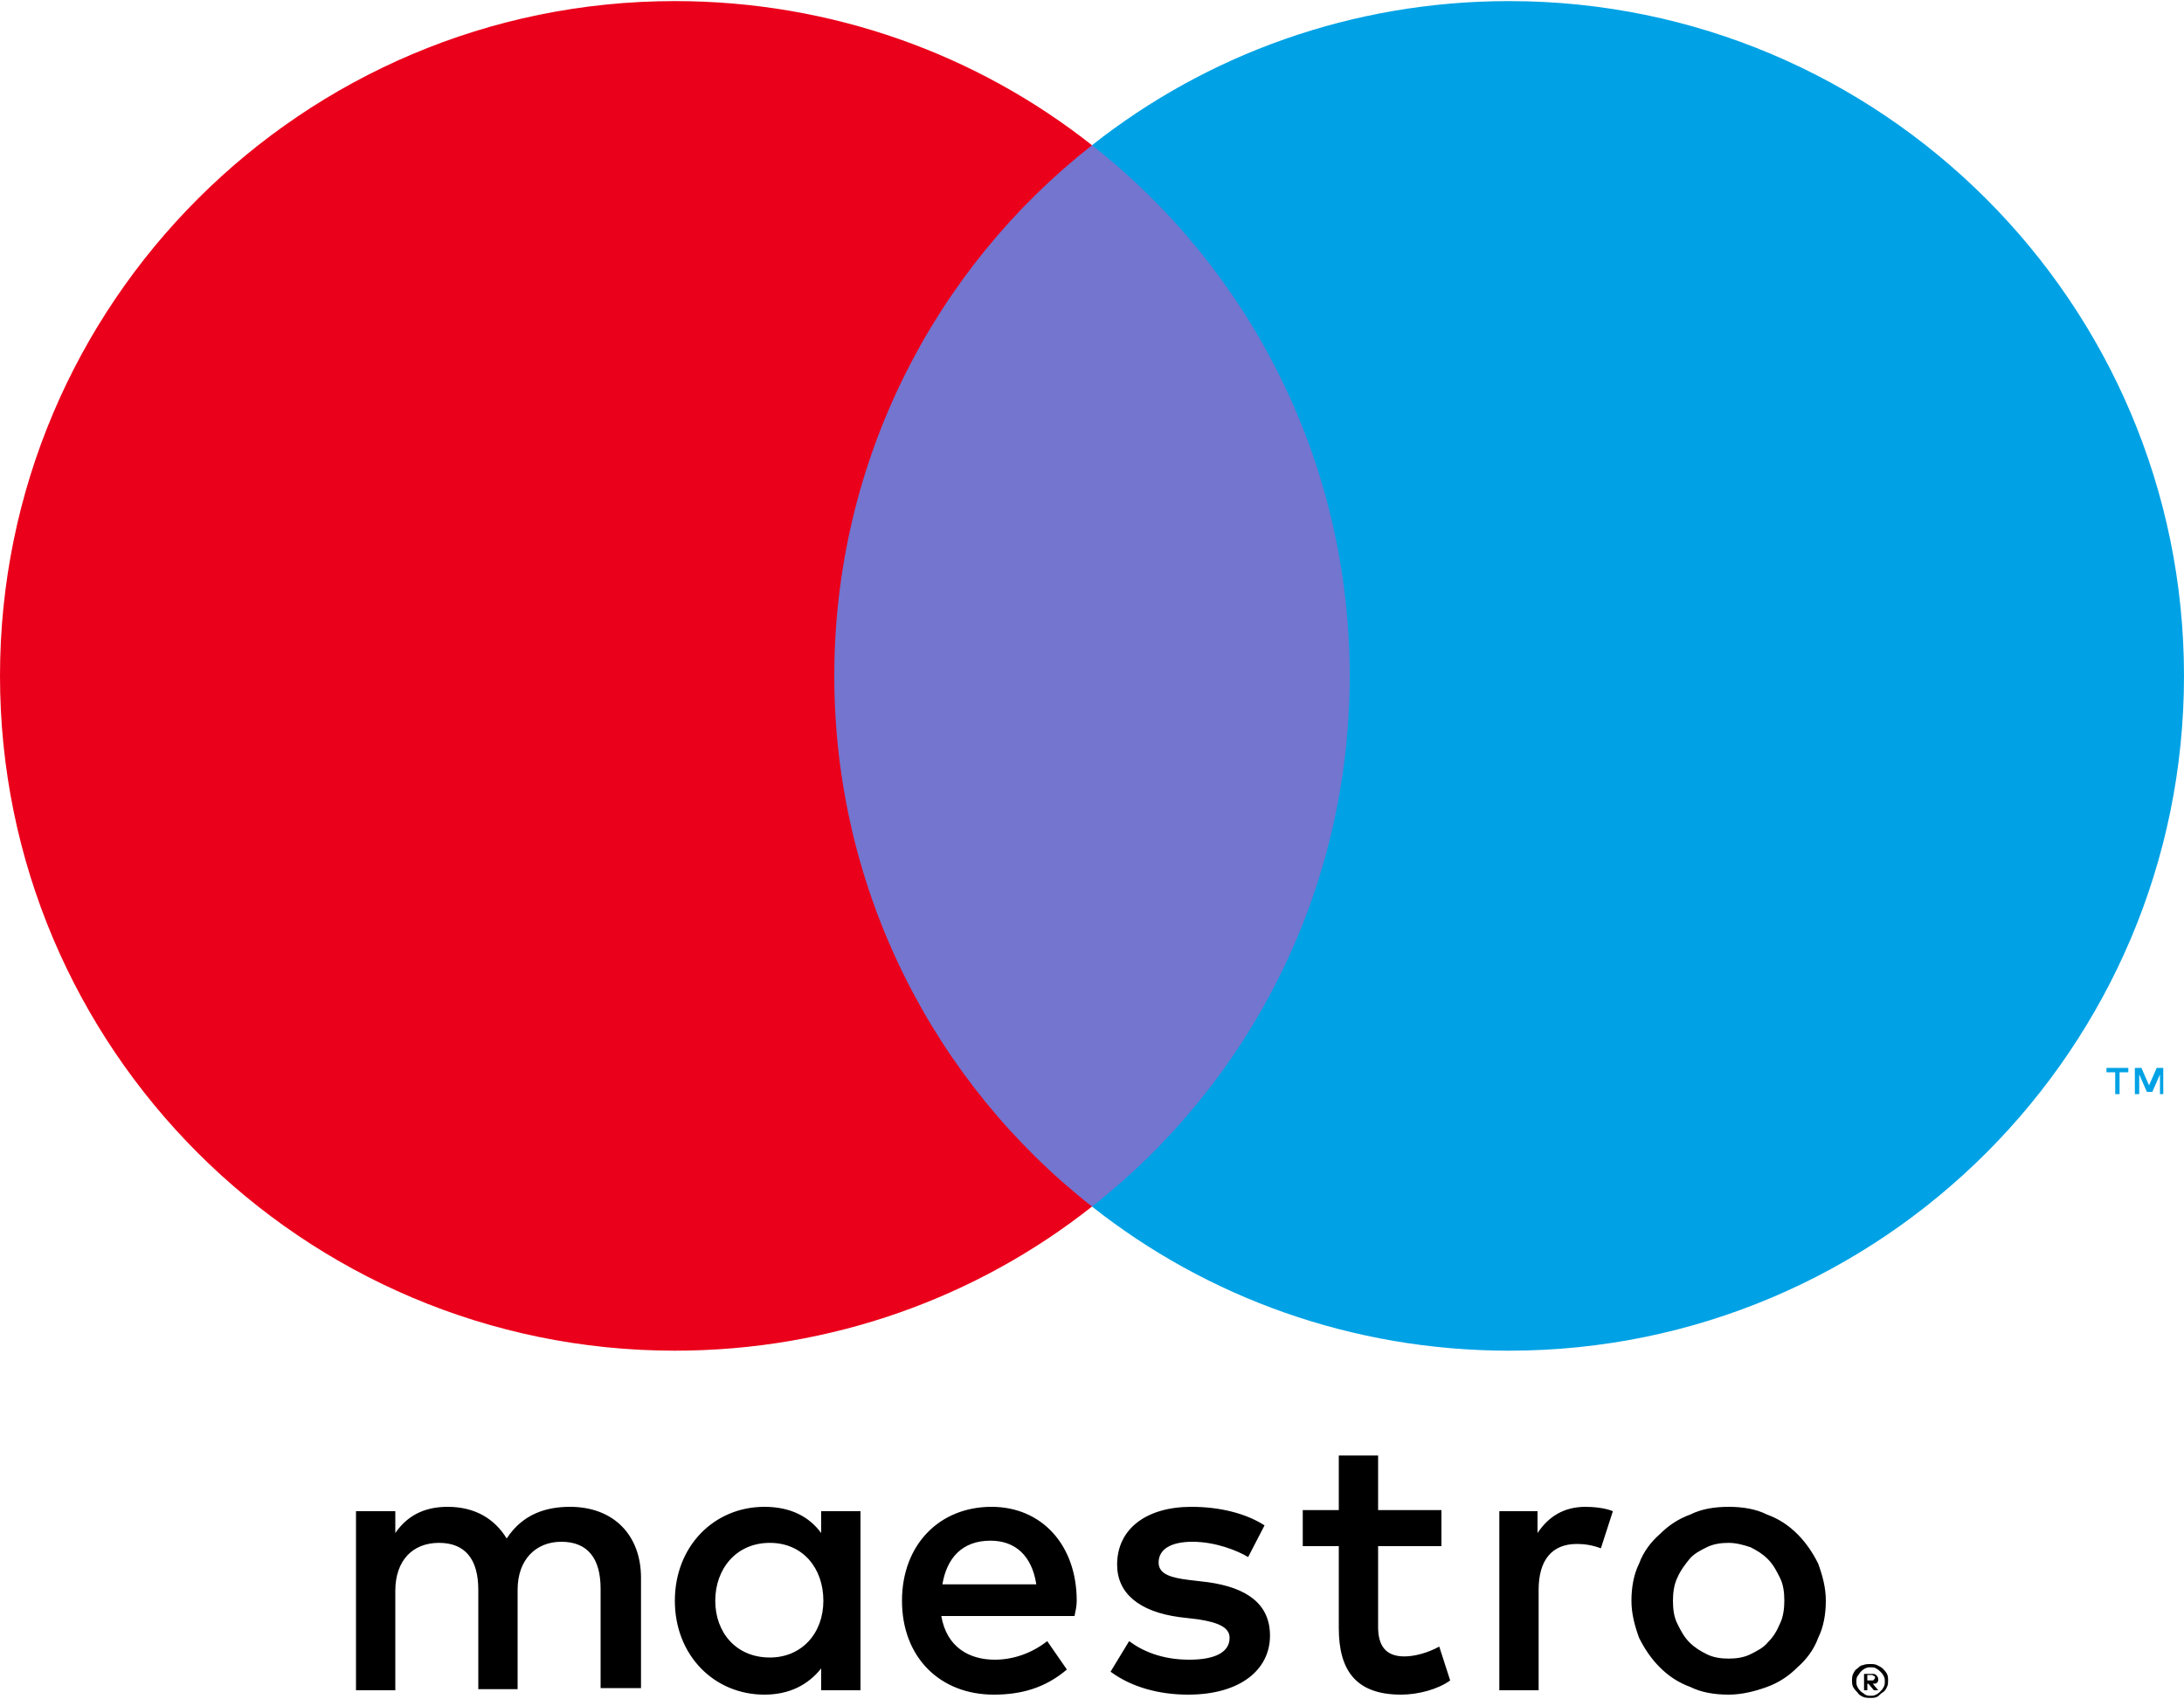
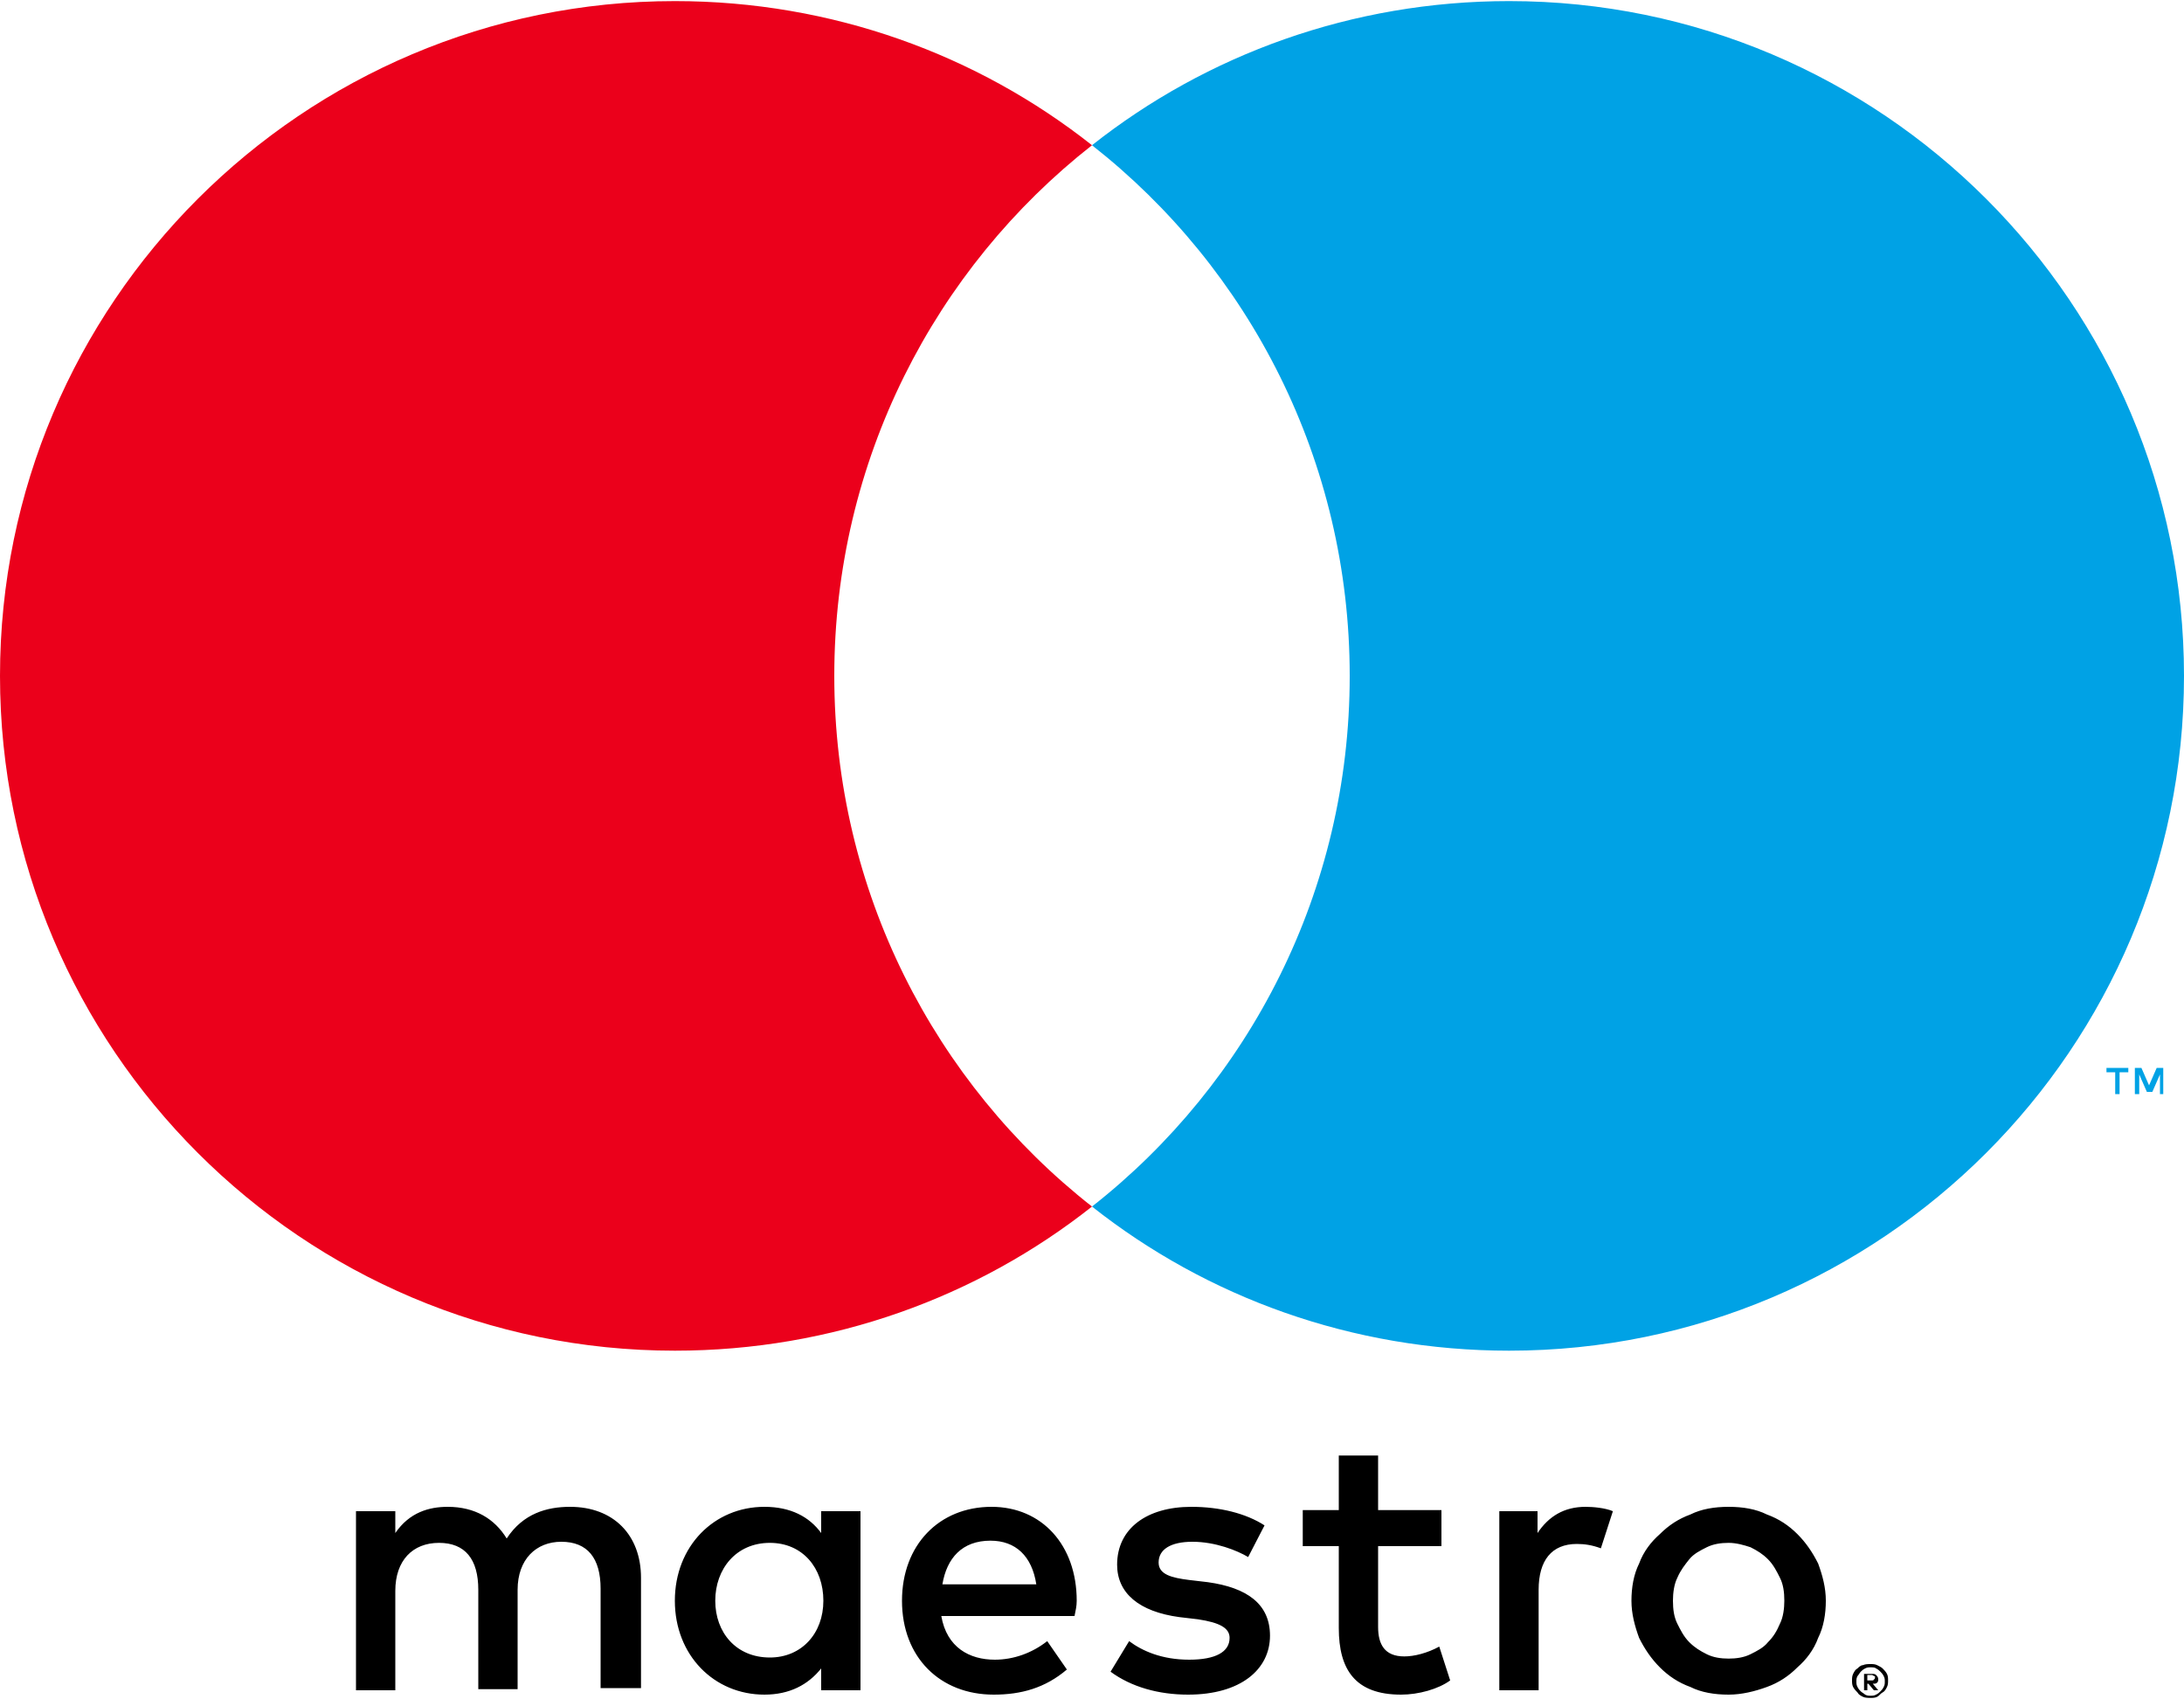
<svg xmlns="http://www.w3.org/2000/svg" height="1945" width="2500" viewBox="0 0 200 155.4">
  <path d="M198.1 100.1v-2.4h-.6l-.7 1.6-.7-1.6h-.6v2.4h.4v-1.8l.7 1.6h.5l.7-1.6v1.8zm-4 0v-2h.8v-.4h-2v.4h.8v2z" fill="#00a2e5" />
-   <path d="M127 110.4H72.9V13.2H127z" fill="#7375cf" />
  <path d="M76.4 61.8c0-19.7 9.2-37.3 23.6-48.6C89.5 4.9 76.2 0 61.8 0 27.7 0 0 27.7 0 61.8s27.7 61.8 61.8 61.8c14.4 0 27.7-4.9 38.2-13.2-14.4-11.3-23.6-28.9-23.6-48.6" fill="#eb001b" />
  <path d="M200 61.8c0 34.1-27.7 61.8-61.8 61.8-14.4 0-27.7-4.9-38.2-13.2 14.4-11.3 23.6-28.9 23.6-48.6s-9.2-37.3-23.6-48.6C110.5 4.9 123.8 0 138.2 0 172.3 0 200 27.7 200 61.8" fill="#00a2e5" />
  <path d="M145.2 137.9c.7 0 1.8.1 2.5.4l-1.1 3.4c-.8-.3-1.5-.4-2.2-.4-2.3 0-3.5 1.5-3.5 4.2v9.2h-3.6v-16.4h3.5v2c1-1.5 2.4-2.4 4.4-2.4m-13.2 3.6h-5.8v7.4c0 1.6.6 2.7 2.4 2.7.9 0 2.1-.3 3.2-.9l1 3.1c-1.1.8-2.9 1.3-4.5 1.3-4.2 0-5.7-2.3-5.7-6.1v-7.5h-3.3v-3.3h3.3v-5h3.6v5h5.8zM86.3 145c.4-2.4 1.8-4 4.4-4 2.3 0 3.8 1.4 4.2 4zm12.3 1.5c0-5.1-3.2-8.6-7.8-8.6-4.8 0-8.2 3.5-8.2 8.6 0 5.2 3.5 8.6 8.4 8.6 2.5 0 4.7-.6 6.7-2.3l-1.8-2.6c-1.4 1.1-3.1 1.7-4.8 1.7-2.3 0-4.4-1.1-4.9-4h12.2c.1-.5.2-.9.2-1.4m15.7-4c-1-.6-3-1.4-5.1-1.4-2 0-3.1.7-3.1 1.9 0 1.1 1.2 1.4 2.8 1.6l1.7.2c3.6.5 5.7 2 5.7 4.9 0 3.1-2.7 5.4-7.5 5.4-2.7 0-5.2-.7-7.1-2.1l1.7-2.8c1.2.9 3 1.7 5.5 1.7 2.4 0 3.7-.7 3.7-2 0-.9-.9-1.4-2.9-1.7l-1.7-.2c-3.7-.5-5.7-2.2-5.7-4.8 0-3.3 2.7-5.3 6.8-5.3 2.6 0 5 .6 6.7 1.7zm44-1.3c-.7 0-1.4.1-2 .4s-1.2.6-1.6 1.1-.8 1-1.1 1.7c-.3.6-.4 1.4-.4 2.1 0 .8.1 1.5.4 2.1s.6 1.2 1.1 1.7 1 .8 1.6 1.1 1.3.4 2 .4 1.4-.1 2-.4 1.2-.6 1.6-1.1c.5-.5.8-1 1.1-1.7.3-.6.4-1.4.4-2.1 0-.8-.1-1.5-.4-2.1s-.6-1.2-1.1-1.7-1-.8-1.6-1.1c-.6-.2-1.3-.4-2-.4m0-3.3c1.3 0 2.5.2 3.5.7 1.1.4 2 1 2.8 1.8s1.4 1.7 1.9 2.7c.4 1.1.7 2.2.7 3.4s-.2 2.4-.7 3.4c-.4 1.1-1.1 2-1.9 2.7-.8.8-1.7 1.4-2.8 1.8s-2.3.7-3.5.7c-1.3 0-2.5-.2-3.5-.7-1.1-.4-2-1-2.8-1.8s-1.4-1.7-1.9-2.7c-.4-1.1-.7-2.2-.7-3.4s.2-2.4.7-3.4c.4-1.1 1.1-2 1.9-2.7.8-.8 1.7-1.4 2.8-1.8 1-.5 2.2-.7 3.5-.7m-92.8 8.6c0-2.9 1.9-5.3 5-5.3 3 0 4.9 2.3 4.9 5.3s-2 5.2-4.9 5.2c-3.1 0-5-2.3-5-5.2m13.3 0v-8.2h-3.6v2c-1.1-1.5-2.8-2.4-5.2-2.4-4.6 0-8.2 3.6-8.2 8.6s3.6 8.6 8.2 8.6c2.3 0 4-.9 5.2-2.4v2h3.6zm-20.1 8.2v-10.3c0-3.9-2.5-6.5-6.5-6.5-2.1 0-4.3.6-5.8 2.9-1.1-1.8-2.9-2.9-5.4-2.9-1.7 0-3.5.5-4.8 2.4v-2h-3.6v16.4h3.6v-9.1c0-2.8 1.6-4.4 4-4.4s3.6 1.5 3.6 4.3v9.1h3.6v-9.1c0-2.8 1.7-4.4 4-4.4 2.4 0 3.6 1.5 3.6 4.3v9.1h3.7zM171 153.4v.4h.4c.1 0 .2 0 .2-.1.1 0 .1-.1.1-.2s0-.1-.1-.1c0 0-.1-.1-.2-.1h-.4zm.4-.2c.2 0 .3 0 .4.1s.2.2.2.4c0 .1 0 .2-.1.3s-.2.1-.4.1l.5.6h-.4l-.5-.6h-.1v.6h-.3v-1.5zm-.1 2c.2 0 .3 0 .5-.1s.3-.2.4-.3.2-.2.3-.4.1-.3.1-.5 0-.3-.1-.5-.2-.3-.3-.4-.2-.2-.4-.3c-.1-.1-.3-.1-.5-.1s-.3 0-.5.1-.3.2-.4.3-.2.3-.3.4c-.1.2-.1.3-.1.5s0 .3.1.5.2.3.3.4.3.2.4.3c.2.1.3.1.5.1m0-2.9c.2 0 .4 0 .6.1s.4.2.5.3.3.3.4.5.1.4.1.6 0 .4-.1.6-.2.4-.4.5-.3.3-.5.4-.4.1-.6.1-.5 0-.7-.1-.4-.2-.5-.4c-.1-.1-.3-.3-.4-.5s-.1-.4-.1-.6 0-.4.1-.6.2-.4.4-.5c.1-.1.3-.3.5-.3.2-.1.5-.1.7-.1" />
</svg>